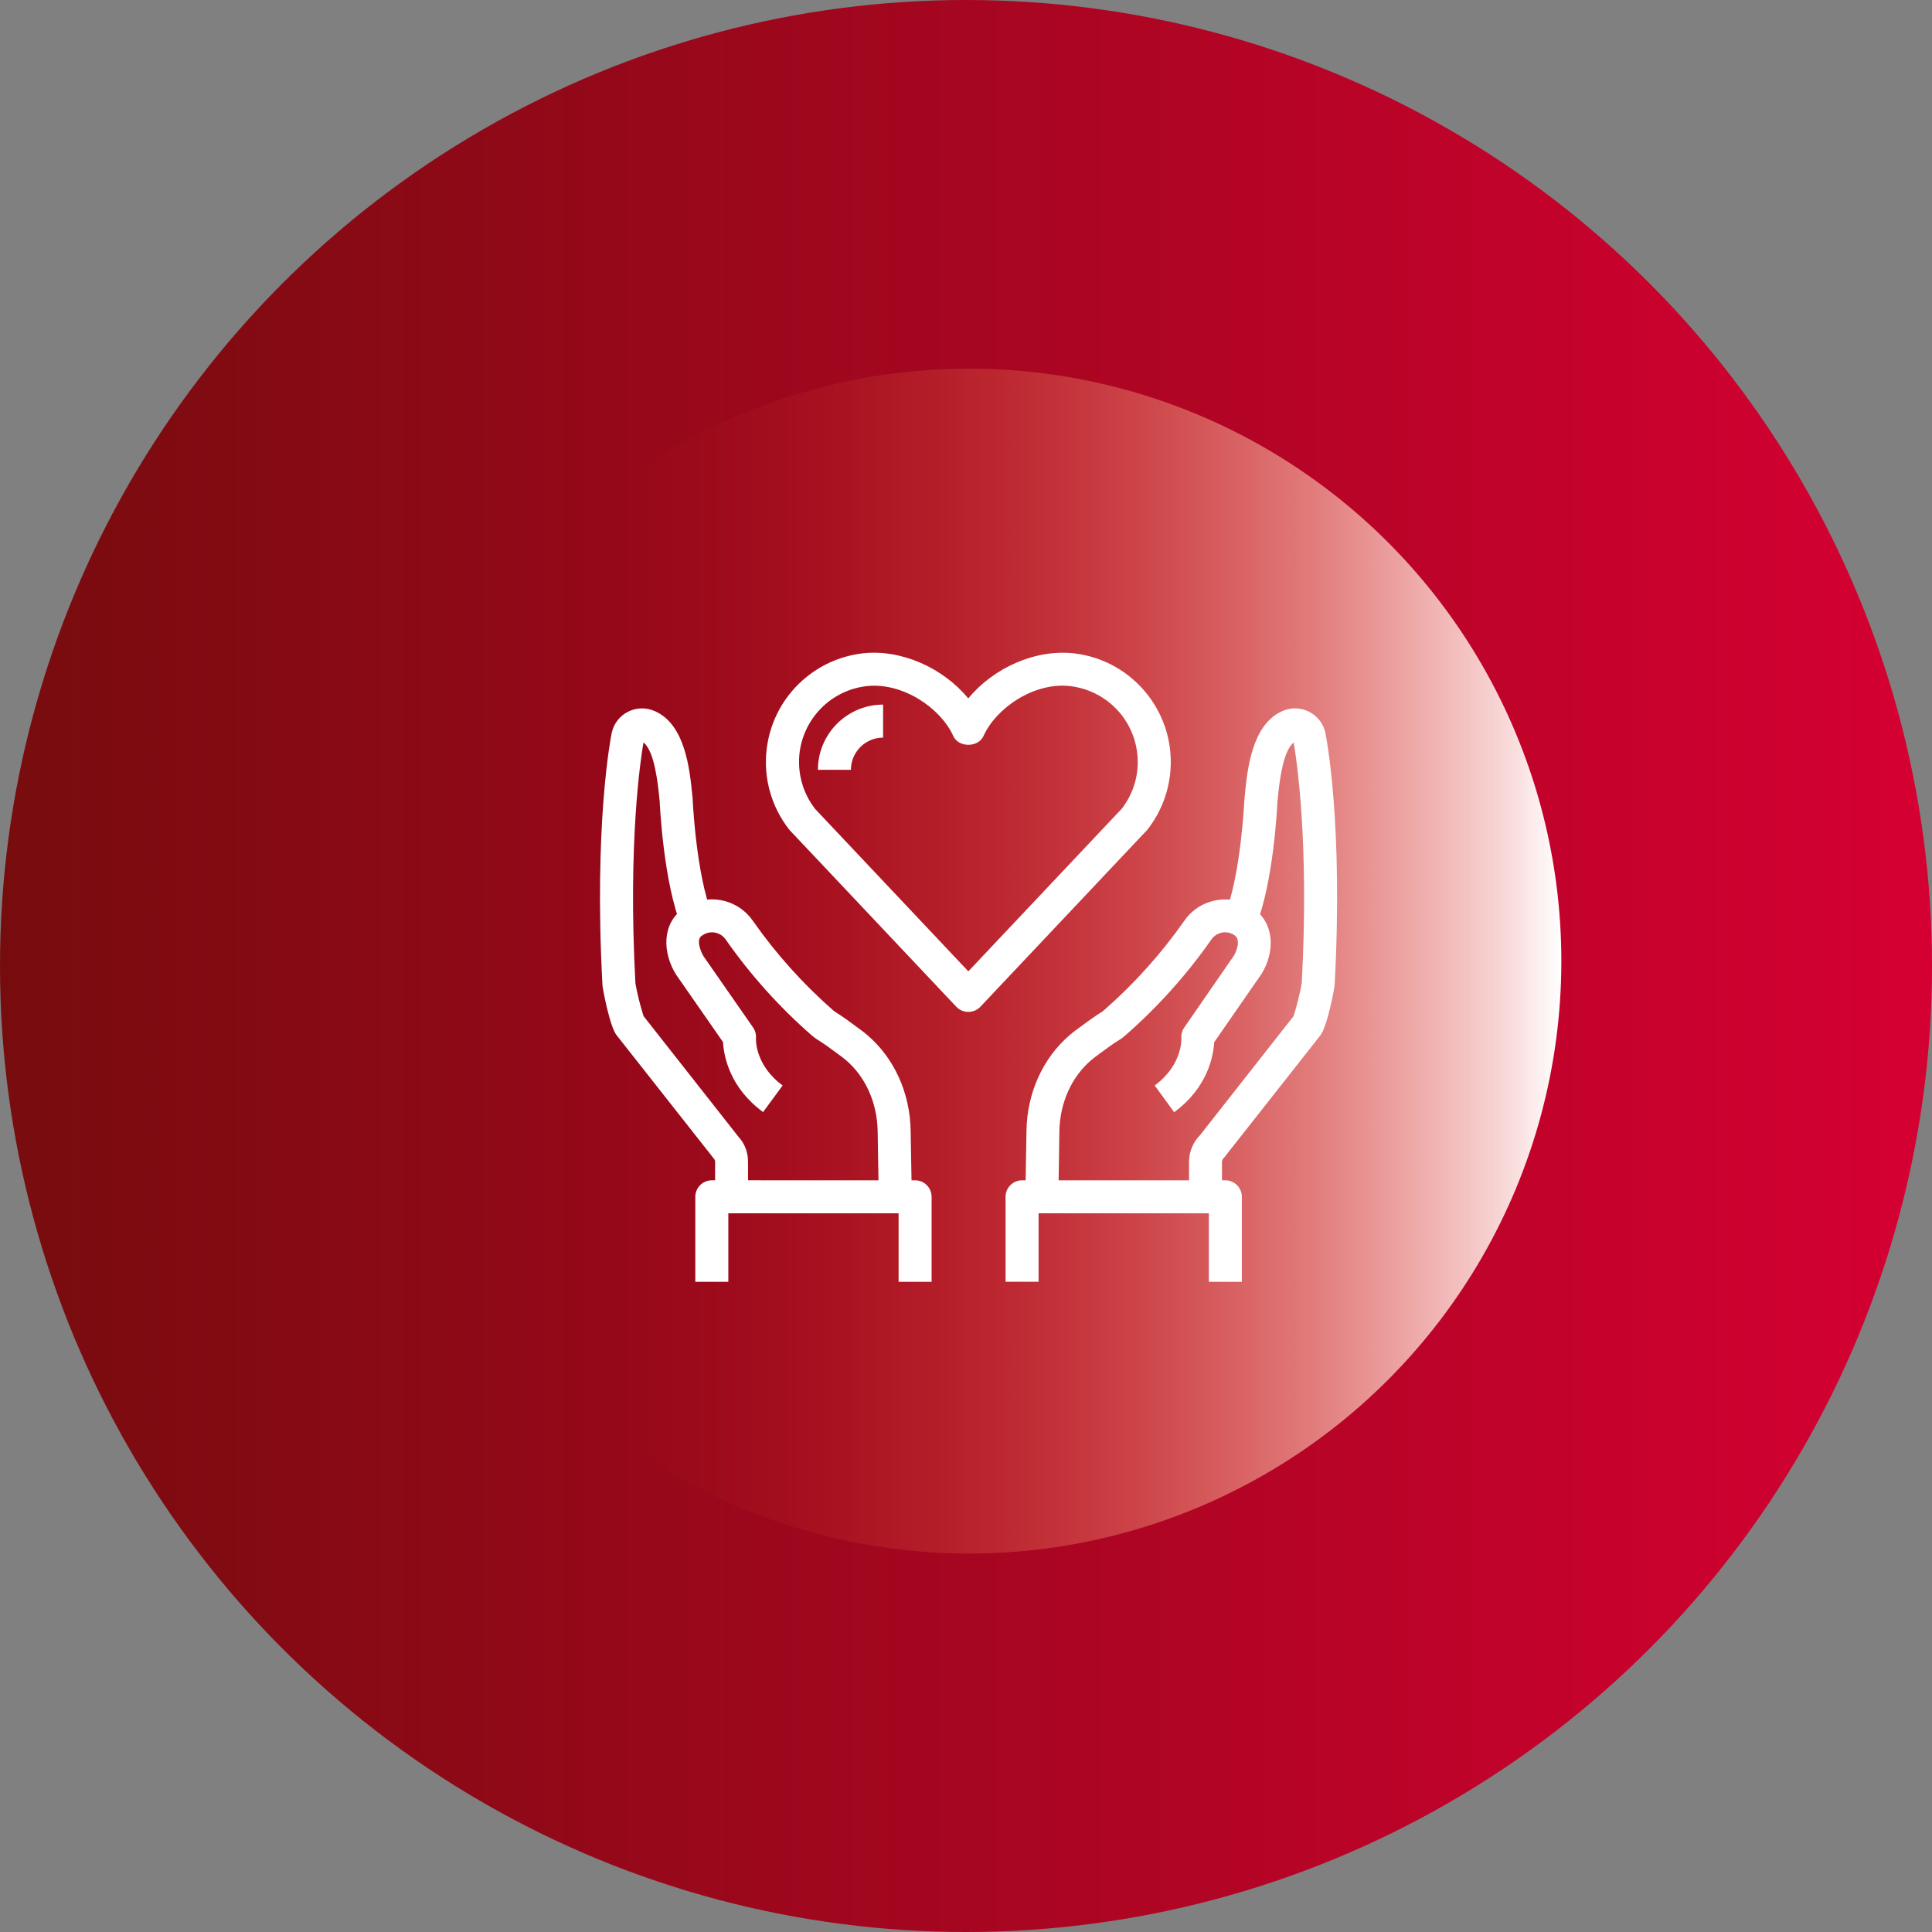
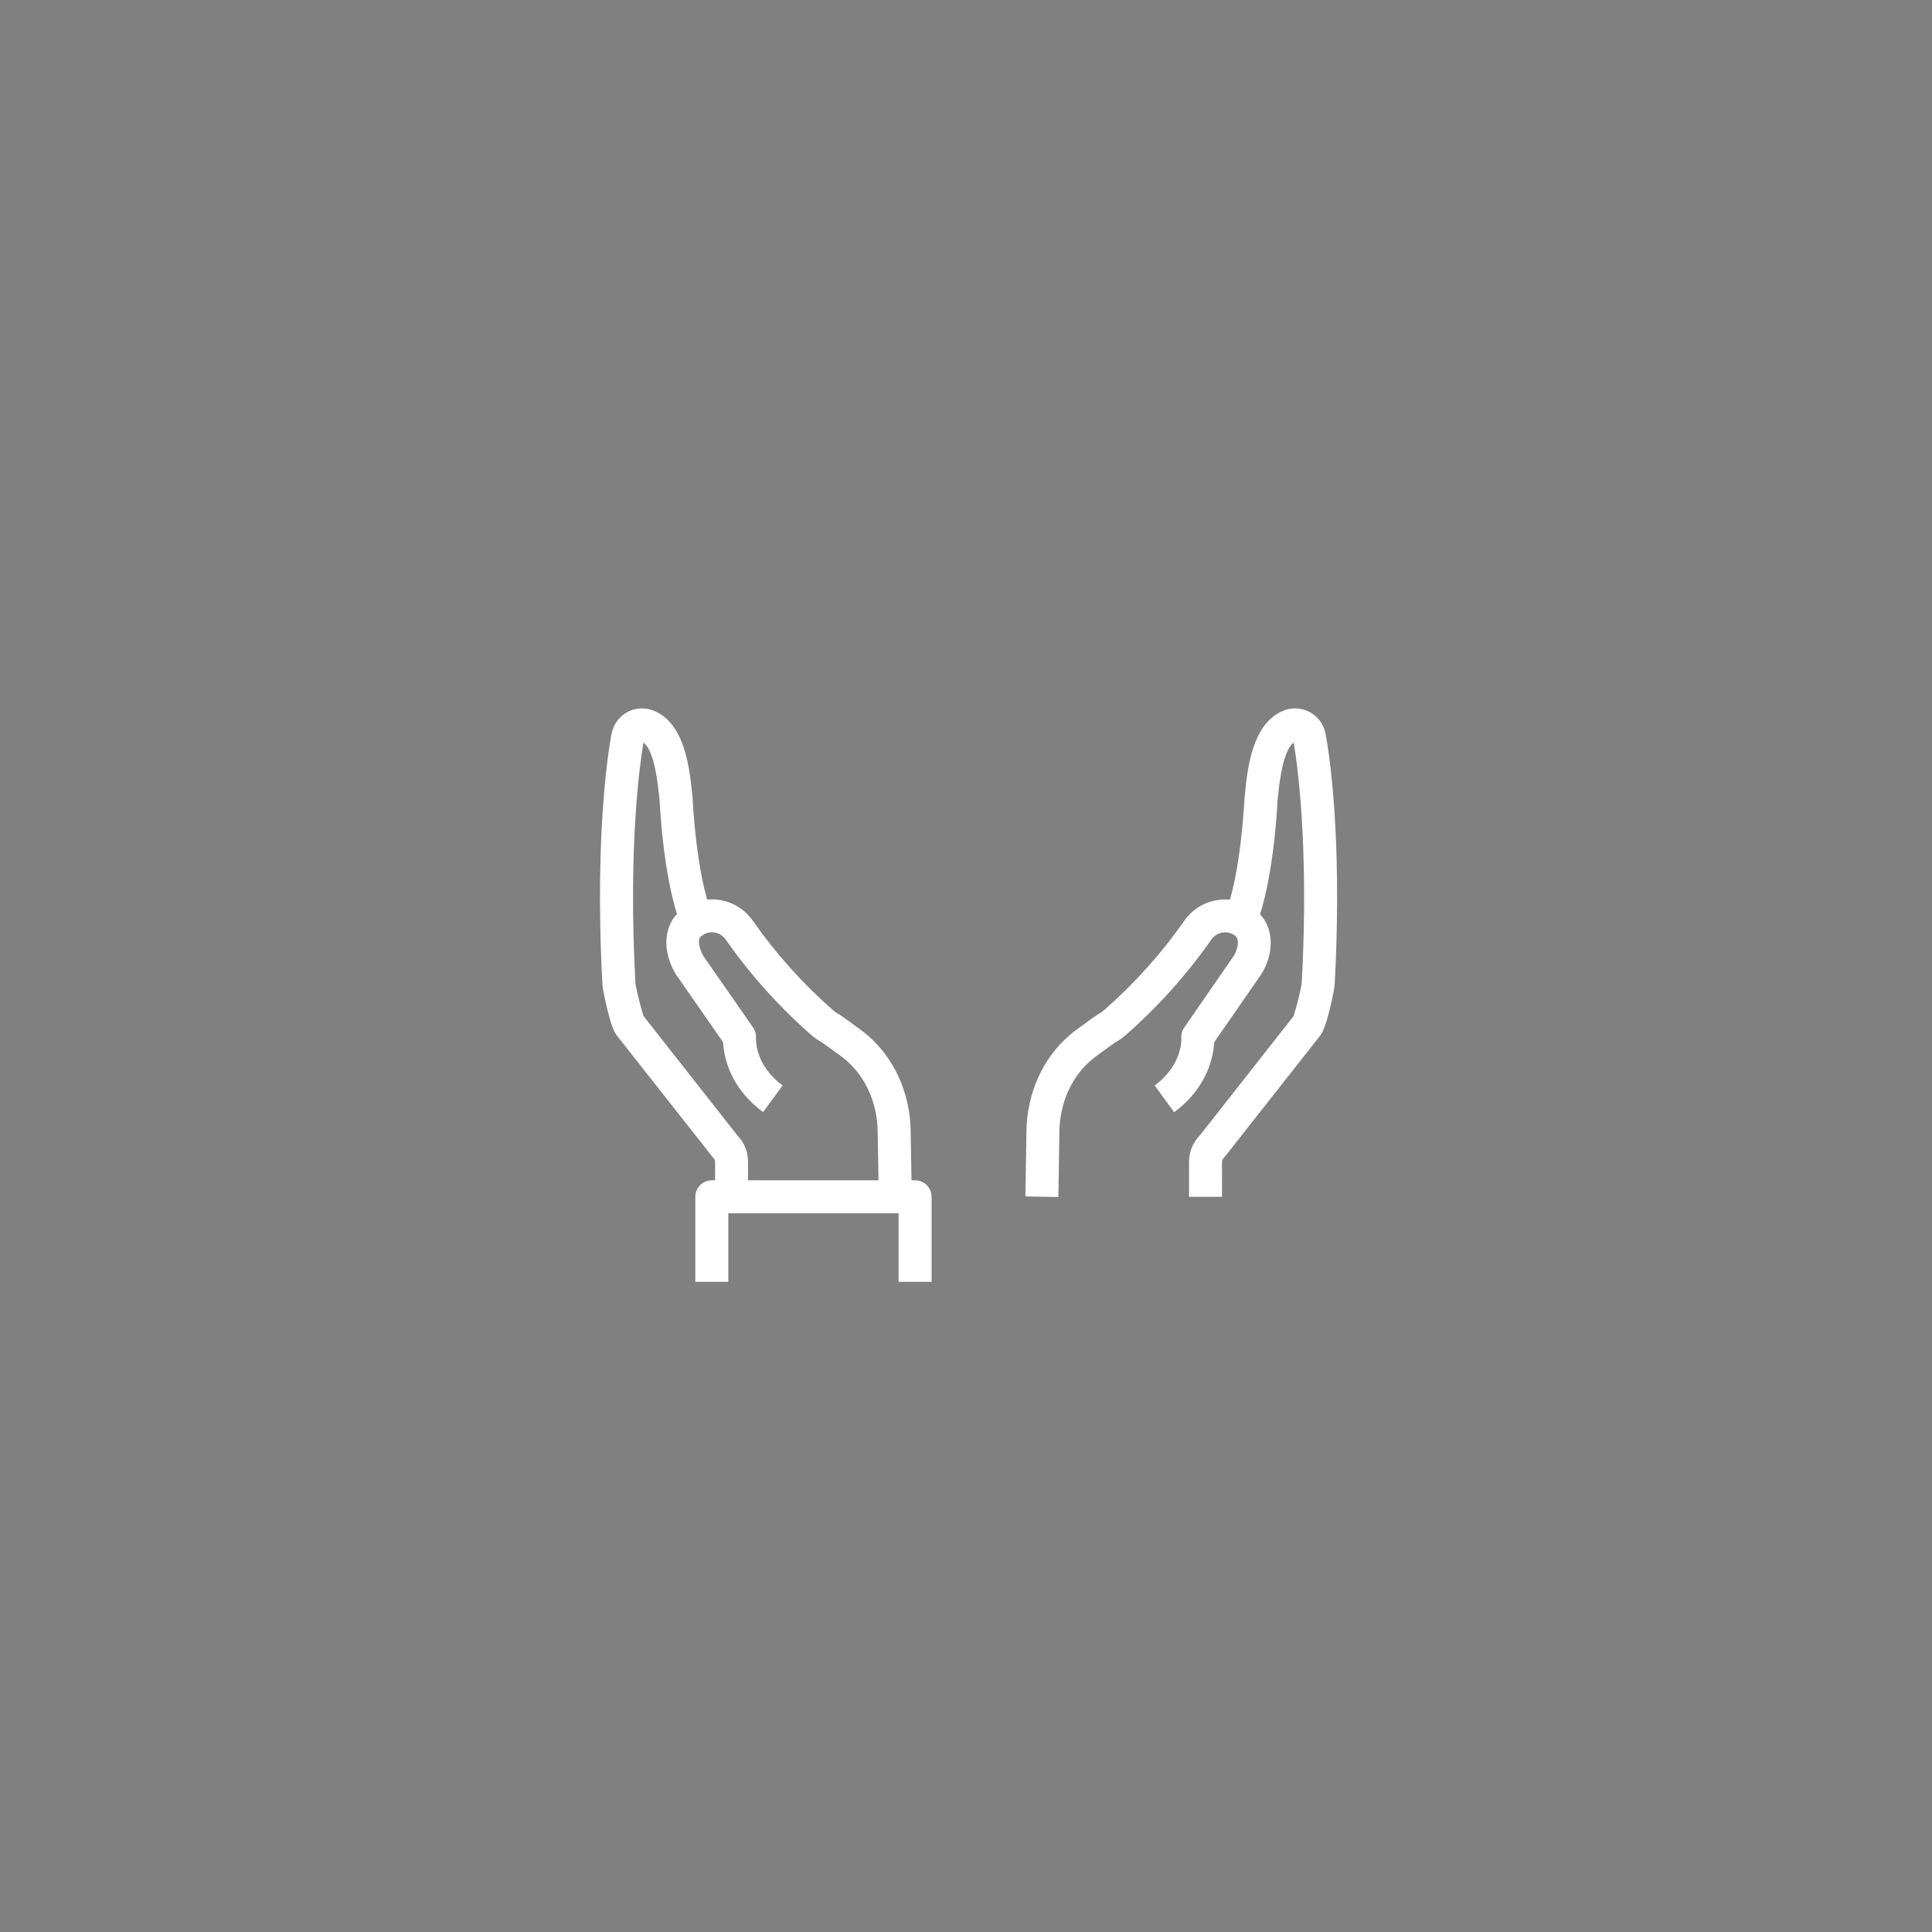
<svg xmlns="http://www.w3.org/2000/svg" id="Layer_1" viewBox="0 0 755.22 755.22">
  <rect x="0" y="0" width="755.22" height="755.22" fill="#808080" stroke="none" />
  <defs>
    <style>.cls-1{fill:url(#linear-gradient);}.cls-2{fill:#fff;}.cls-3{fill:url(#linear-gradient-2);}</style>
    <linearGradient id="linear-gradient" x1="0" y1="378.61" x2="755.21" y2="378.61" gradientTransform="translate(0 756.22) scale(1 -1)" gradientUnits="userSpaceOnUse">
      <stop offset="0" stop-color="#770c0e" />
      <stop offset="1" stop-color="#d50032" />
    </linearGradient>
    <linearGradient id="linear-gradient-2" x1="147.15" y1="380.54" x2="610.33" y2="380.54" gradientTransform="translate(0 756.22) scale(1 -1)" gradientUnits="userSpaceOnUse">
      <stop offset=".21" stop-color="#f15a24" stop-opacity="0" />
      <stop offset=".28" stop-color="#f15f2a" stop-opacity=".03" />
      <stop offset=".38" stop-color="#f26b3b" stop-opacity=".1" />
      <stop offset=".5" stop-color="#f48056" stop-opacity=".23" />
      <stop offset=".64" stop-color="#f79d7d" stop-opacity=".41" />
      <stop offset=".79" stop-color="#fac2ae" stop-opacity=".63" />
      <stop offset=".95" stop-color="#feeee9" stop-opacity=".9" />
      <stop offset="1" stop-color="#fff" />
    </linearGradient>
  </defs>
-   <circle class="cls-1" cx="377.61" cy="377.61" r="377.61" />
-   <circle class="cls-3" cx="378.74" cy="375.69" r="231.59" />
  <g>
-     <path class="cls-2" d="M378.52,395.55c-1.77,0-3.47-.72-4.69-2l-64.52-68.38c-.25-.24-.49-.49-.71-.76-14.64-18.55-11.48-45.46,7.07-60.1,6.18-4.88,13.59-7.96,21.41-8.9,15.1-1.77,31.55,5.61,41.42,17.61,9.81-11.94,26.26-19.37,41.47-17.61,23.46,2.82,40.2,24.13,37.38,47.59-.94,7.82-4.02,15.23-8.9,21.41-.22,.27-.46,.53-.72,.76l-64.51,68.38c-1.22,1.29-2.92,2.01-4.7,2Zm-60.06-79.52l60.06,63.67,60.07-63.67c10.03-13.1,7.54-31.85-5.56-41.88-4.23-3.24-9.26-5.29-14.55-5.93-14.38-1.73-29.18,8.7-34,19.43-2,4.55-9.53,4.69-11.76,.24-.04-.08-.08-.16-.11-.24-4.84-10.74-19.68-21.1-34-19.43-16.38,1.99-28.04,16.87-26.05,33.25,.64,5.3,2.69,10.32,5.93,14.56h-.03Z" />
-     <path class="cls-2" d="M332.62,300.91h-12.9c.02-14.07,11.41-25.46,25.48-25.48v12.9c-6.94,.01-12.57,5.64-12.58,12.58Z" />
    <path class="cls-2" d="M477.7,467.84h-12.91v-13.67c0-3.93,1.56-7.7,4.34-10.48l36.53-46.48c1.33-4.22,2.4-8.51,3.19-12.86,3-55.15-2.09-88-3.15-94.08-4.36,3.32-5.67,16.31-6.24,22l-.12,1.15c0,.91-1.44,31.21-8.38,48.44l-12-4.82c6.12-15.18,7.47-44.27,7.49-44.56l.14-1.49c1-10.38,2.79-27.74,14.63-33,6.1-2.77,13.29-.06,16.06,6.04,.39,.87,.68,1.78,.86,2.71,.28,1.35,7,35.4,3.56,98.46-.06,1.07-2.84,16.24-5.67,19.65l-37.3,47.38c-.87,.93-1.06,1.42-1.06,1.93l.03,13.68Z" />
    <path class="cls-2" d="M413.72,467.91l-12.9-.22,.43-25.71c.25-14.78,6.42-28.41,16.94-37.4,.83-.71,1.62-1.34,2.37-1.89l2.07-1.52c2.57-1.9,5.28-3.9,8.29-5.76l.88-.73c11.74-10.3,22.2-21.98,31.17-34.77,2.93-4.23,7.43-7.11,12.5-8,4.03-.72,8.18-.16,11.87,1.6,.35,.14,.68,.31,1,.51,.18,.11,.36,.24,.54,.37l.77,.46c9,6.25,8.54,17.65,3.53,25.78l-18.56,26.79c-.29,5.3-2.46,17.66-15.65,27.34l-7.6-10.45c11-8.06,10.43-18.35,10.43-18.45-.13-1.5,.27-2.99,1.13-4.22l19.44-28.12c.76-1.25,2.88-6.08,.23-7.91l-.8-.48c-2.9-1.45-6.42-.54-8.27,2.12-9.6,13.72-20.81,26.23-33.39,37.27l-1.39,1.16c-.24,.2-.5,.38-.77,.54-2.82,1.71-5.33,3.58-7.7,5.34l-2.17,1.6c-.51,.37-1,.79-1.58,1.26-7.7,6.59-12.23,16.72-12.42,27.81l-.39,25.68Z" />
-     <path class="cls-2" d="M485.44,501.06h-12.9v-26.79h-66.56v26.78h-12.9v-33.22c0-3.56,2.89-6.45,6.45-6.45h79.46c3.55,0,6.43,2.88,6.45,6.43v33.25Z" />
    <path class="cls-2" d="M292.44,467.84h-12.9v-13.67c0-.51-.21-1-.57-1.36l-37.89-48.08c-2.73-3.28-5.51-18.45-5.57-19.52-3.42-63.06,3.28-97.11,3.57-98.52,1.3-6.57,7.67-10.85,14.25-9.55,.95,.19,1.87,.49,2.75,.89,11.78,5.26,13.52,22.64,14.56,33l.11,1.1c0,.66,1.4,29.75,7.52,44.93l-12,4.82c-6.94-17.23-8.36-47.53-8.41-48.81l-.09-.76c-.57-5.74-1.88-18.73-6.24-22.06-1.06,6.08-6.14,38.94-3.14,94.24,.8,4.29,1.86,8.54,3.17,12.7l37,47.05c2.52,2.68,3.89,6.23,3.83,9.91l.05,13.69Zm-41.72-178.07h0Z" />
    <path class="cls-2" d="M343.51,467.91l-.43-25.71c-.18-11.08-4.71-21.22-12.42-27.82-.55-.47-1.07-.89-1.57-1.25l-2.16-1.59c-2.38-1.76-4.9-3.64-7.71-5.34-.27-.17-.53-.35-.77-.55l-1.24-1c-12.65-11.07-23.91-23.63-33.55-37.4-1.86-2.69-5.43-3.58-8.34-2.08l-1.06,.65c-2.31,1.62-.19,6.45,.76,8l19.35,27.82c.86,1.23,1.26,2.72,1.13,4.22,0,.35-.48,10.45,10.43,18.45l-7.64,10.4c-13.19-9.68-15.36-22-15.65-27.34l-18.41-26.46c-5.2-8.42-5.7-19.81,3-25.86l1.17-.72,.47-.32c.32-.2,.65-.37,1-.51,8.6-4.16,18.95-1.44,24.4,6.41,9,12.86,19.52,24.6,31.32,34.95l.72,.59c3,1.86,5.74,3.86,8.3,5.77l2.07,1.52c.75,.55,1.55,1.18,2.37,1.88,10.51,9,16.69,22.63,16.93,37.4l.44,25.71-12.91,.18Z" />
    <path class="cls-2" d="M364.16,501.06h-12.9v-26.78h-66.56v26.79h-12.9v-33.26c.01-3.55,2.9-6.43,6.45-6.43,.41-.06,8.59,0,20.16,0h59.3c3.56,0,6.45,2.89,6.45,6.45h0v33.23Z" />
  </g>
</svg>